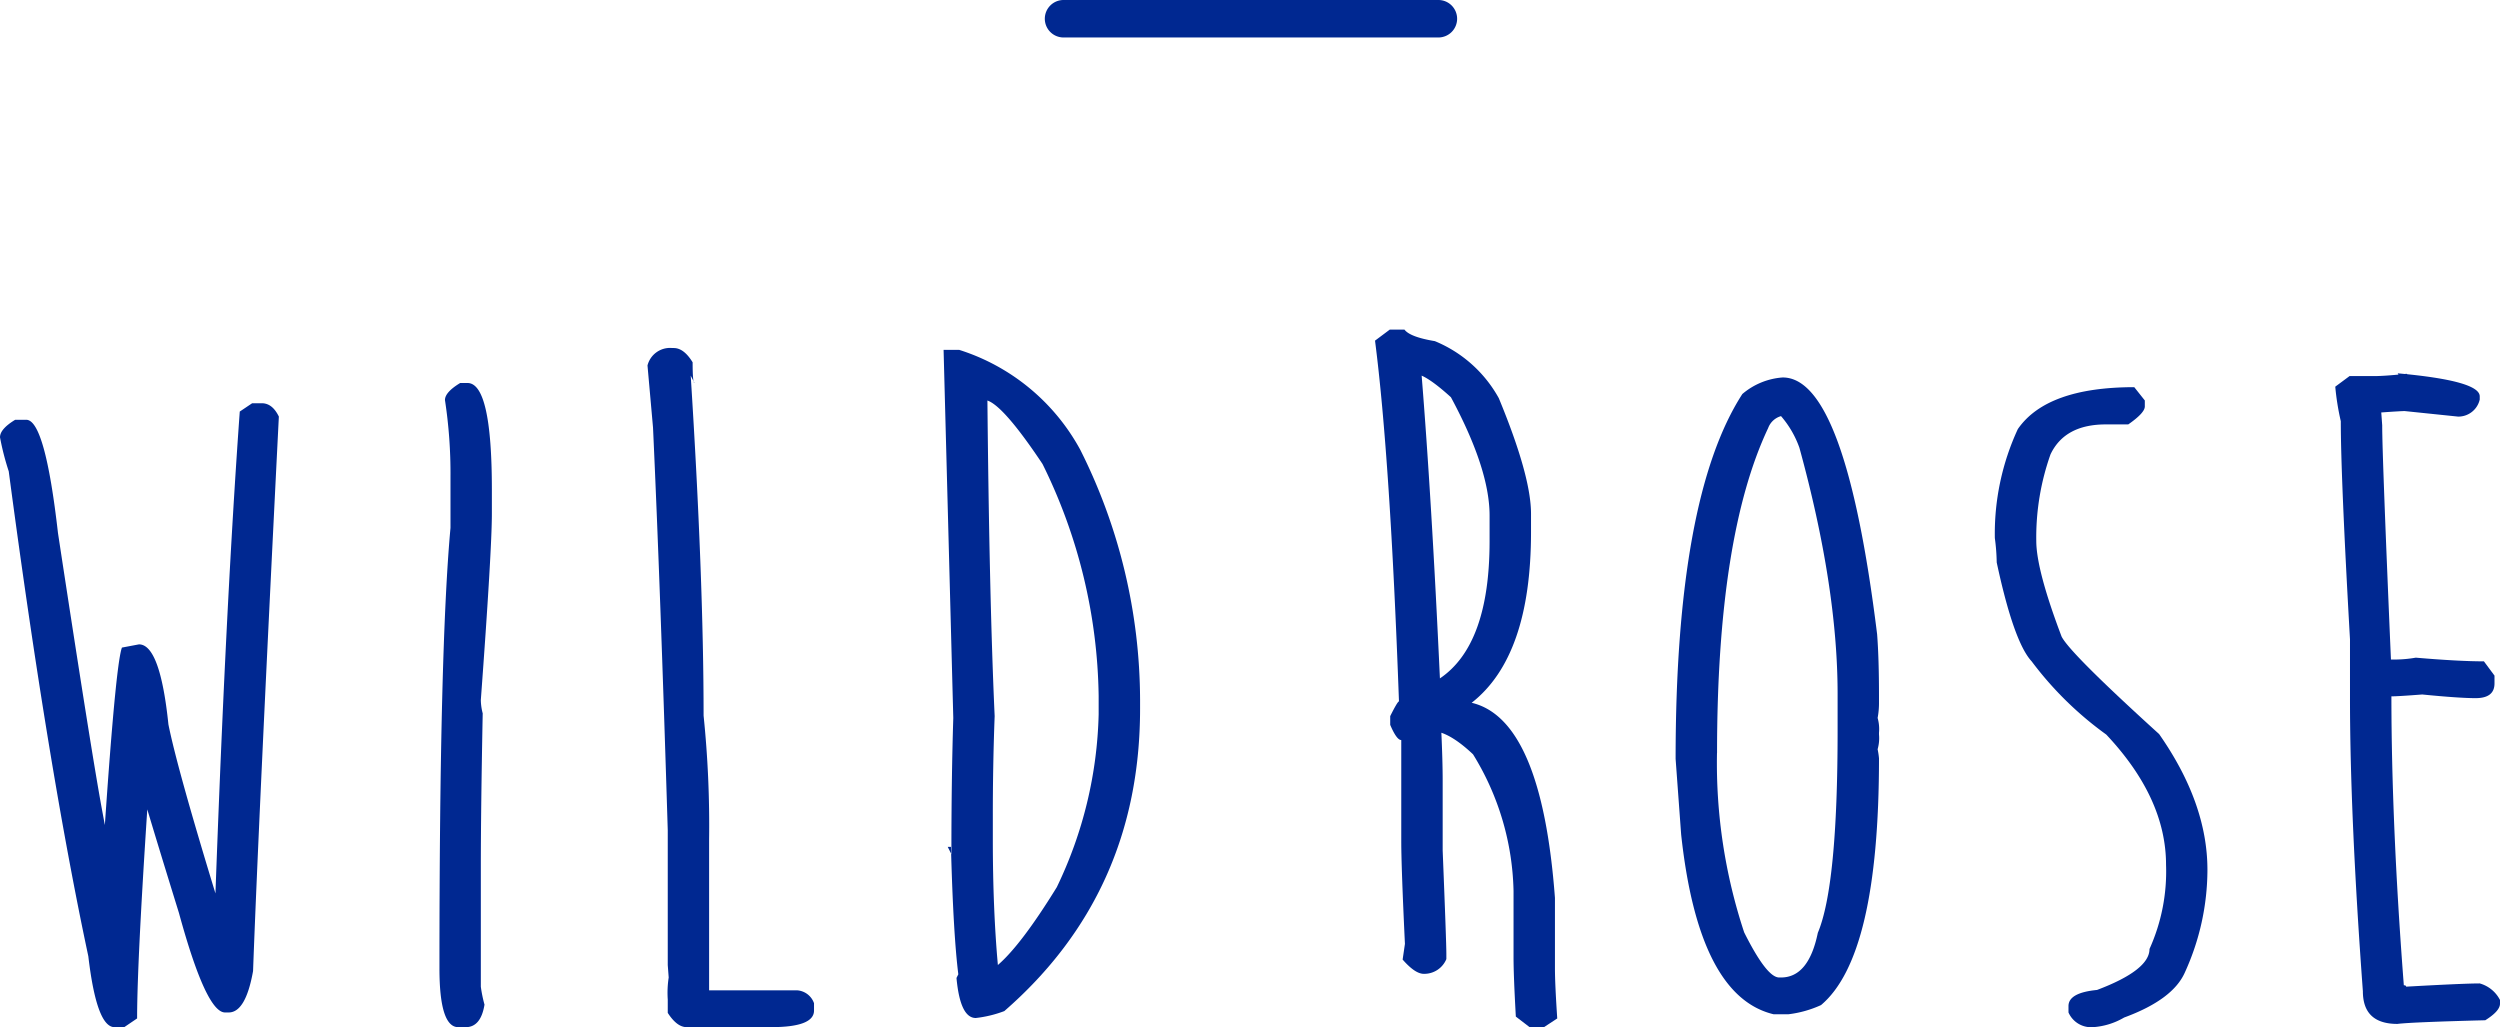
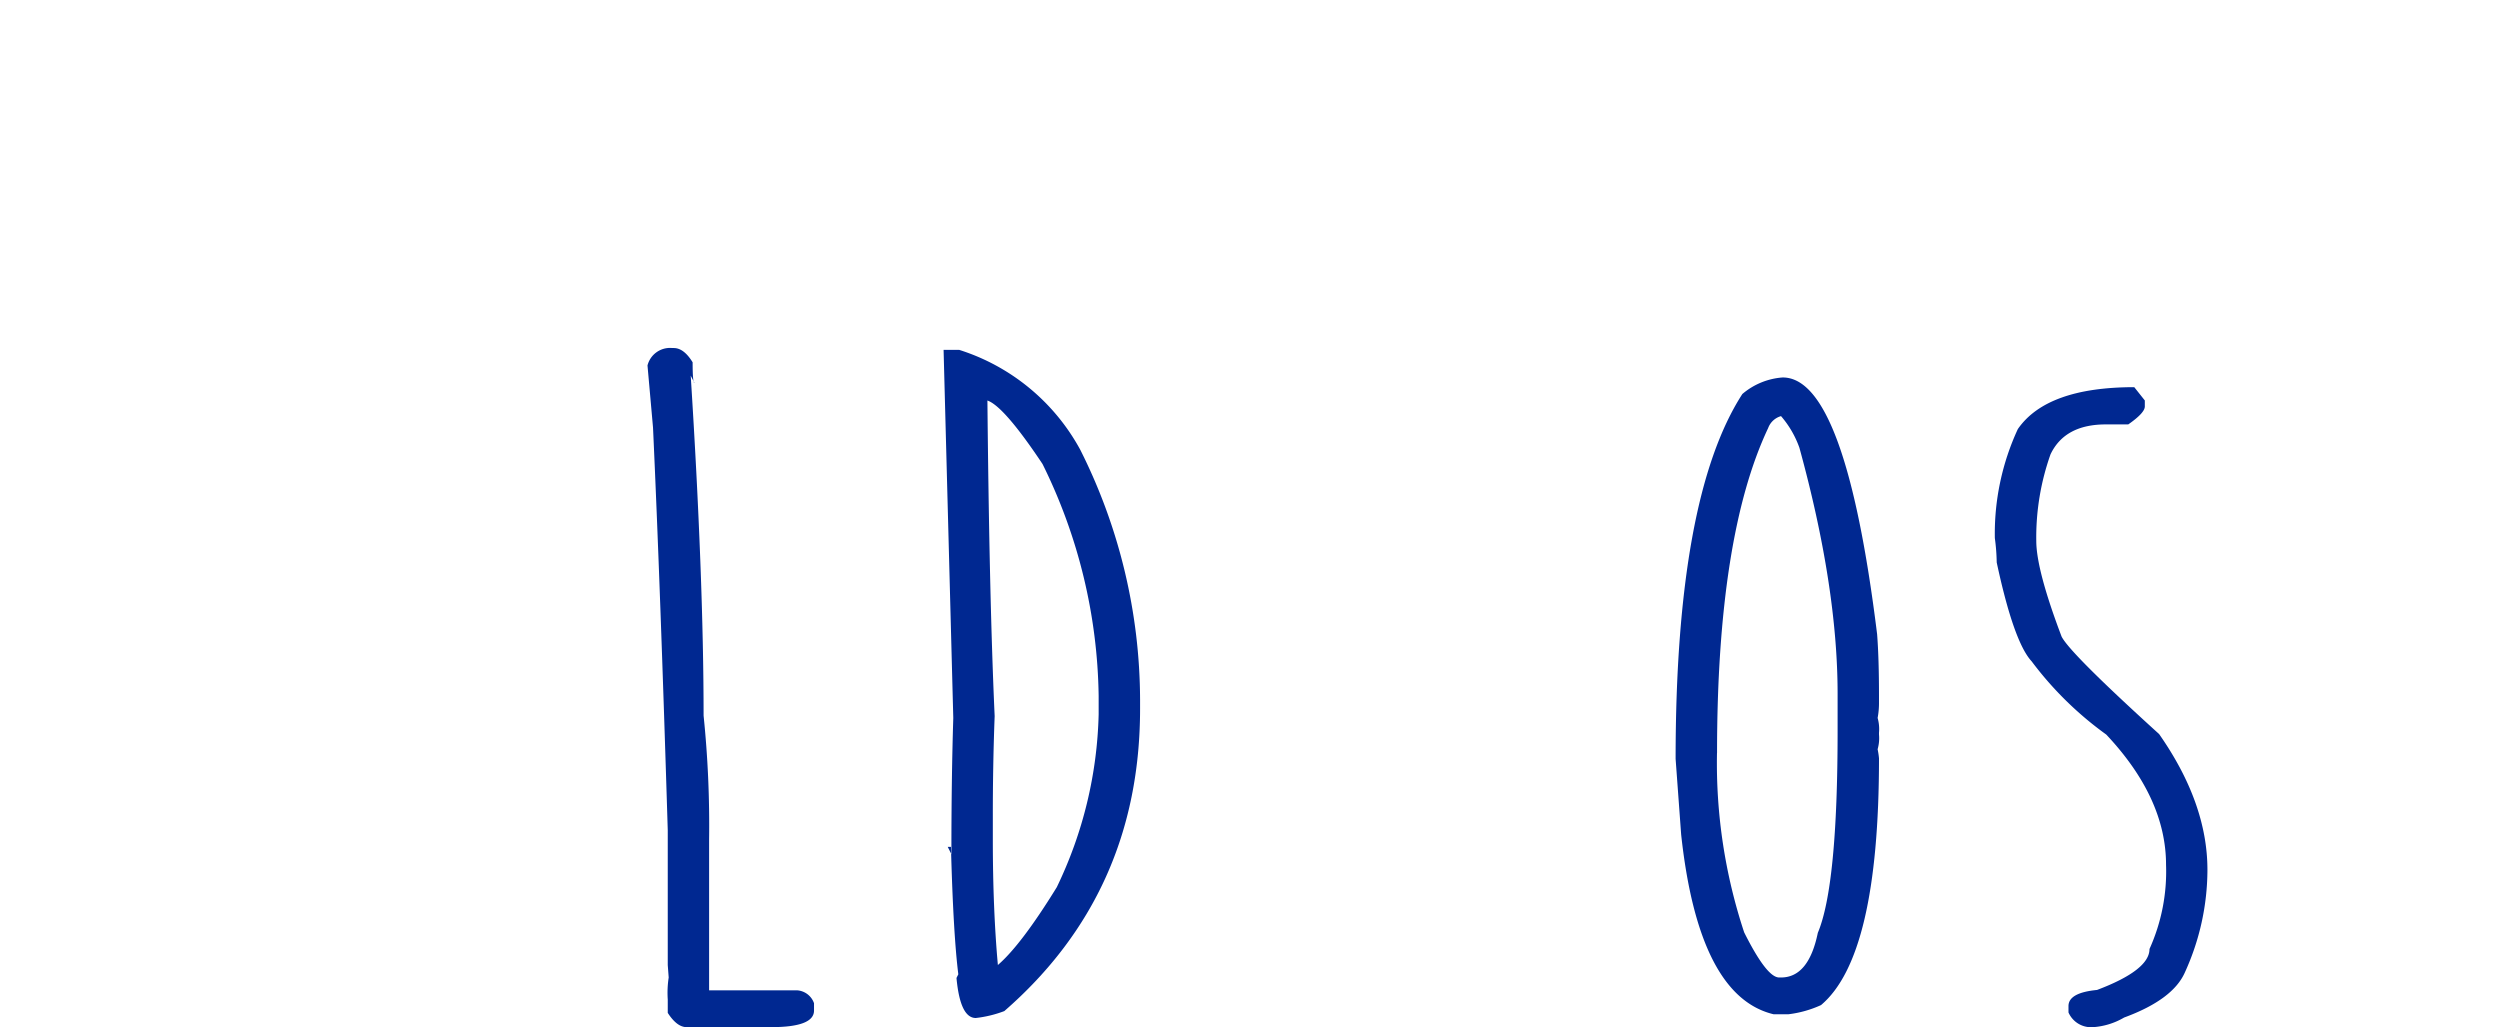
<svg xmlns="http://www.w3.org/2000/svg" width="266.793" height="109.617" viewBox="0 0 266.793 109.617">
  <defs>
    <clipPath id="a">
      <rect width="266.793" height="74.44" fill="none" />
    </clipPath>
  </defs>
  <g transform="translate(-666.603 -3525.707)">
-     <path d="M40,2H0A2,2,0,0,1-2,0,2,2,0,0,1,0-2H40a2,2,0,0,1,2,2A2,2,0,0,1,40,2Z" transform="translate(780.103 3527.707)" fill="#002891" />
    <g transform="translate(666.603 3560.884)">
      <g transform="translate(0 0)" clip-path="url(#a)">
-         <path d="M26.909,4.035h1.03q1.13,0,1.819,1.423Q27.6,48.378,27.006,64.629q-.786,4.419-2.6,4.42h-.393Q22,69.049,19.1,58.441,13.946,41.8,13.945,40.96h2.21q-1.522,21.852-1.523,28.726l-1.375.933H12.226q-1.913,0-2.8-7.563Q5.105,42.778.933,11.3A27.979,27.979,0,0,1,0,7.668Q0,6.783,1.62,5.8H2.8q2.012,0,3.386,12.078Q9.723,41.109,10.9,47.491l1.819,9.773H10.655q1.571-25.091,2.358-27.154l1.817-.343q2.258,0,3.143,8.544.932,4.664,5.059,18.168l1.423,4.909-1.669.835q1.177-34.715,2.8-57.3Z" transform="translate(0 3.821)" fill="#002891" />
-         <path d="M26.294,2.926h.787q2.6,0,2.6,11.393v2.553q0,3.879-1.178,19.886a5.829,5.829,0,0,0,.2,1.423q-.2,10.363-.2,16.4V67.35a14.143,14.143,0,0,0,.391,1.914q-.391,2.407-2.011,2.407H26.1q-2.015,0-2.013-6.285,0-34.125,1.178-46.994V12.944a51.864,51.864,0,0,0-.59-8.2q0-.835,1.622-1.817" transform="translate(22.81 2.77)" fill="#002891" />
        <path d="M38.091,1.009h.2q1.078,0,2.013,1.523,0,2.208.195,2.21L40.1,3.955q1.373,21.607,1.375,36.288a114.384,114.384,0,0,1,.588,13.209v16.1h9.379a2.057,2.057,0,0,1,1.817,1.377v.785q0,1.767-4.566,1.768H39.663q-1.031,0-2.013-1.523V70.54a10.7,10.7,0,0,1,.1-2.358l-.1-1.326V52.469Q36.864,26.642,36.078,9.5l-.59-6.63a2.479,2.479,0,0,1,2.6-1.865" transform="translate(33.611 0.955)" fill="#002891" />
        <path d="M51.716,1.11h1.669A22.4,22.4,0,0,1,66.3,11.765a59.72,59.72,0,0,1,6.385,26.664v.981q0,19.644-14.487,32.262a12.422,12.422,0,0,1-3.045.738q-1.668,0-2.06-4.274l.195-.391q-.54-4.32-.785-13.6h-.345l.393.787v-.393q0-7.757.2-14.142Zm4.665,5.4V5.234q.2,22.147.785,34.962-.2,5.254-.195,10.8v2.358q0,7.416.539,13.4,2.5-2.158,6.285-8.3A44.747,44.747,0,0,0,68.264,40V38.035a57.45,57.45,0,0,0-5.991-24.748Q58.149,7.1,56.381,6.511" transform="translate(48.981 1.051)" fill="#002891" />
-         <path d="M76.934,0h1.571q.59.789,3.24,1.229a13.781,13.781,0,0,1,6.827,6.089q3.435,8.3,3.437,12.325v1.965q0,13.257-6.334,18.215,7.462,1.77,8.887,20.822v7.512q0,1.668.245,5.353l-1.423.933H91.863l-1.474-1.131q-.245-4.369-.245-6.332V59.907a28.843,28.843,0,0,0-4.323-14.584q-2.649-2.5-4.469-2.5h1.081q.149,3.242.148,5.3v7.465q.391,9.723.393,11v.588a2.549,2.549,0,0,1-2.407,1.573q-.932,0-2.259-1.523l.245-1.671q-.391-8.248-.391-10.951V43.8c-.329,0-.72-.539-1.18-1.62v-.933q.786-1.571.935-1.571-.935-25.927-2.555-38.5Zm3.388,4.714Q81.4,18.023,82.287,37.221q5.3-3.584,5.3-14.633V19.839q0-4.962-4.124-12.621-2.751-2.5-3.879-2.5Z" transform="translate(71.377 -0.001)" fill="#002891" />
        <path d="M103.276,2.623q6.68,0,10.067,27.4.2,2.6.2,6.579v.785a8.566,8.566,0,0,1-.146,1.571,4.292,4.292,0,0,1,.146,1.573v.195a4.27,4.27,0,0,1-.146,1.571,7.77,7.77,0,0,1,.146.983q0,21.113-6.186,26.319a11.711,11.711,0,0,1-3.487.981h-1.571q-8.006-1.913-9.87-19.2l-.59-8.053q0-27.889,7.121-38.938a7.433,7.433,0,0,1,4.321-1.768M96.255,42.691a57.451,57.451,0,0,0,2.9,19.15q2.407,4.813,3.733,4.813h.2q2.947,0,3.927-4.765,2.112-5.006,2.111-21.555V36.405q0-11.44-4.073-26.27a10.511,10.511,0,0,0-1.965-3.388,2.069,2.069,0,0,0-1.375,1.277q-5.45,11.537-5.452,34.666" transform="translate(86.978 2.483)" fill="#002891" />
        <path d="M124.21,3.152l1.129,1.423v.641q0,.686-1.768,1.914h-2.4q-4.372,0-5.894,3.191a26.518,26.518,0,0,0-1.521,9.231q0,3.093,2.7,10.215.882,1.767,10.409,10.409,5.155,7.366,5.156,14.487a26.442,26.442,0,0,1-2.407,10.949q-1.276,2.9-6.482,4.813a7.515,7.515,0,0,1-3.339,1.03,2.631,2.631,0,0,1-2.6-1.571V69.2q0-1.422,3.045-1.717,5.6-2.112,5.6-4.371a20.089,20.089,0,0,0,1.766-8.986q0-7.121-6.383-13.9a36.781,36.781,0,0,1-7.956-7.808q-1.913-2.062-3.731-10.557a21.867,21.867,0,0,0-.2-2.6,26.526,26.526,0,0,1,2.455-11.636q3.093-4.466,12.423-4.469" transform="translate(103.55 2.985)" fill="#002891" />
-         <path d="M135.6,2.445l.442.245q-1.376,0-1.375-.294,8.739.786,8.741,2.455v.343A2.341,2.341,0,0,1,141.1,7.013l-5.7-.59q-.394,0-2.5.148l.1,1.375q0,3.242.933,24.993h.2a13.334,13.334,0,0,0,2.453-.2q4.615.394,7.269.393l1.129,1.523v.835q0,1.571-2.013,1.569-1.767,0-5.7-.391-2.6.2-3.289.2v-.2q0,13.847,1.326,31.033c.164,0,.245.049.245.148q6.139-.345,7.857-.345a3.484,3.484,0,0,1,2.161,1.768v.391q0,.789-1.573,1.77-7.807.2-9.377.391-3.683,0-3.684-3.485-1.376-18.757-1.375-31.28V30.779q-.981-17.285-.981-23.276a27.131,27.131,0,0,1-.59-3.684l1.523-1.129h2.652q1.078,0,3.437-.245" transform="translate(121.222 2.268)" fill="#002891" />
      </g>
    </g>
  </g>
</svg>